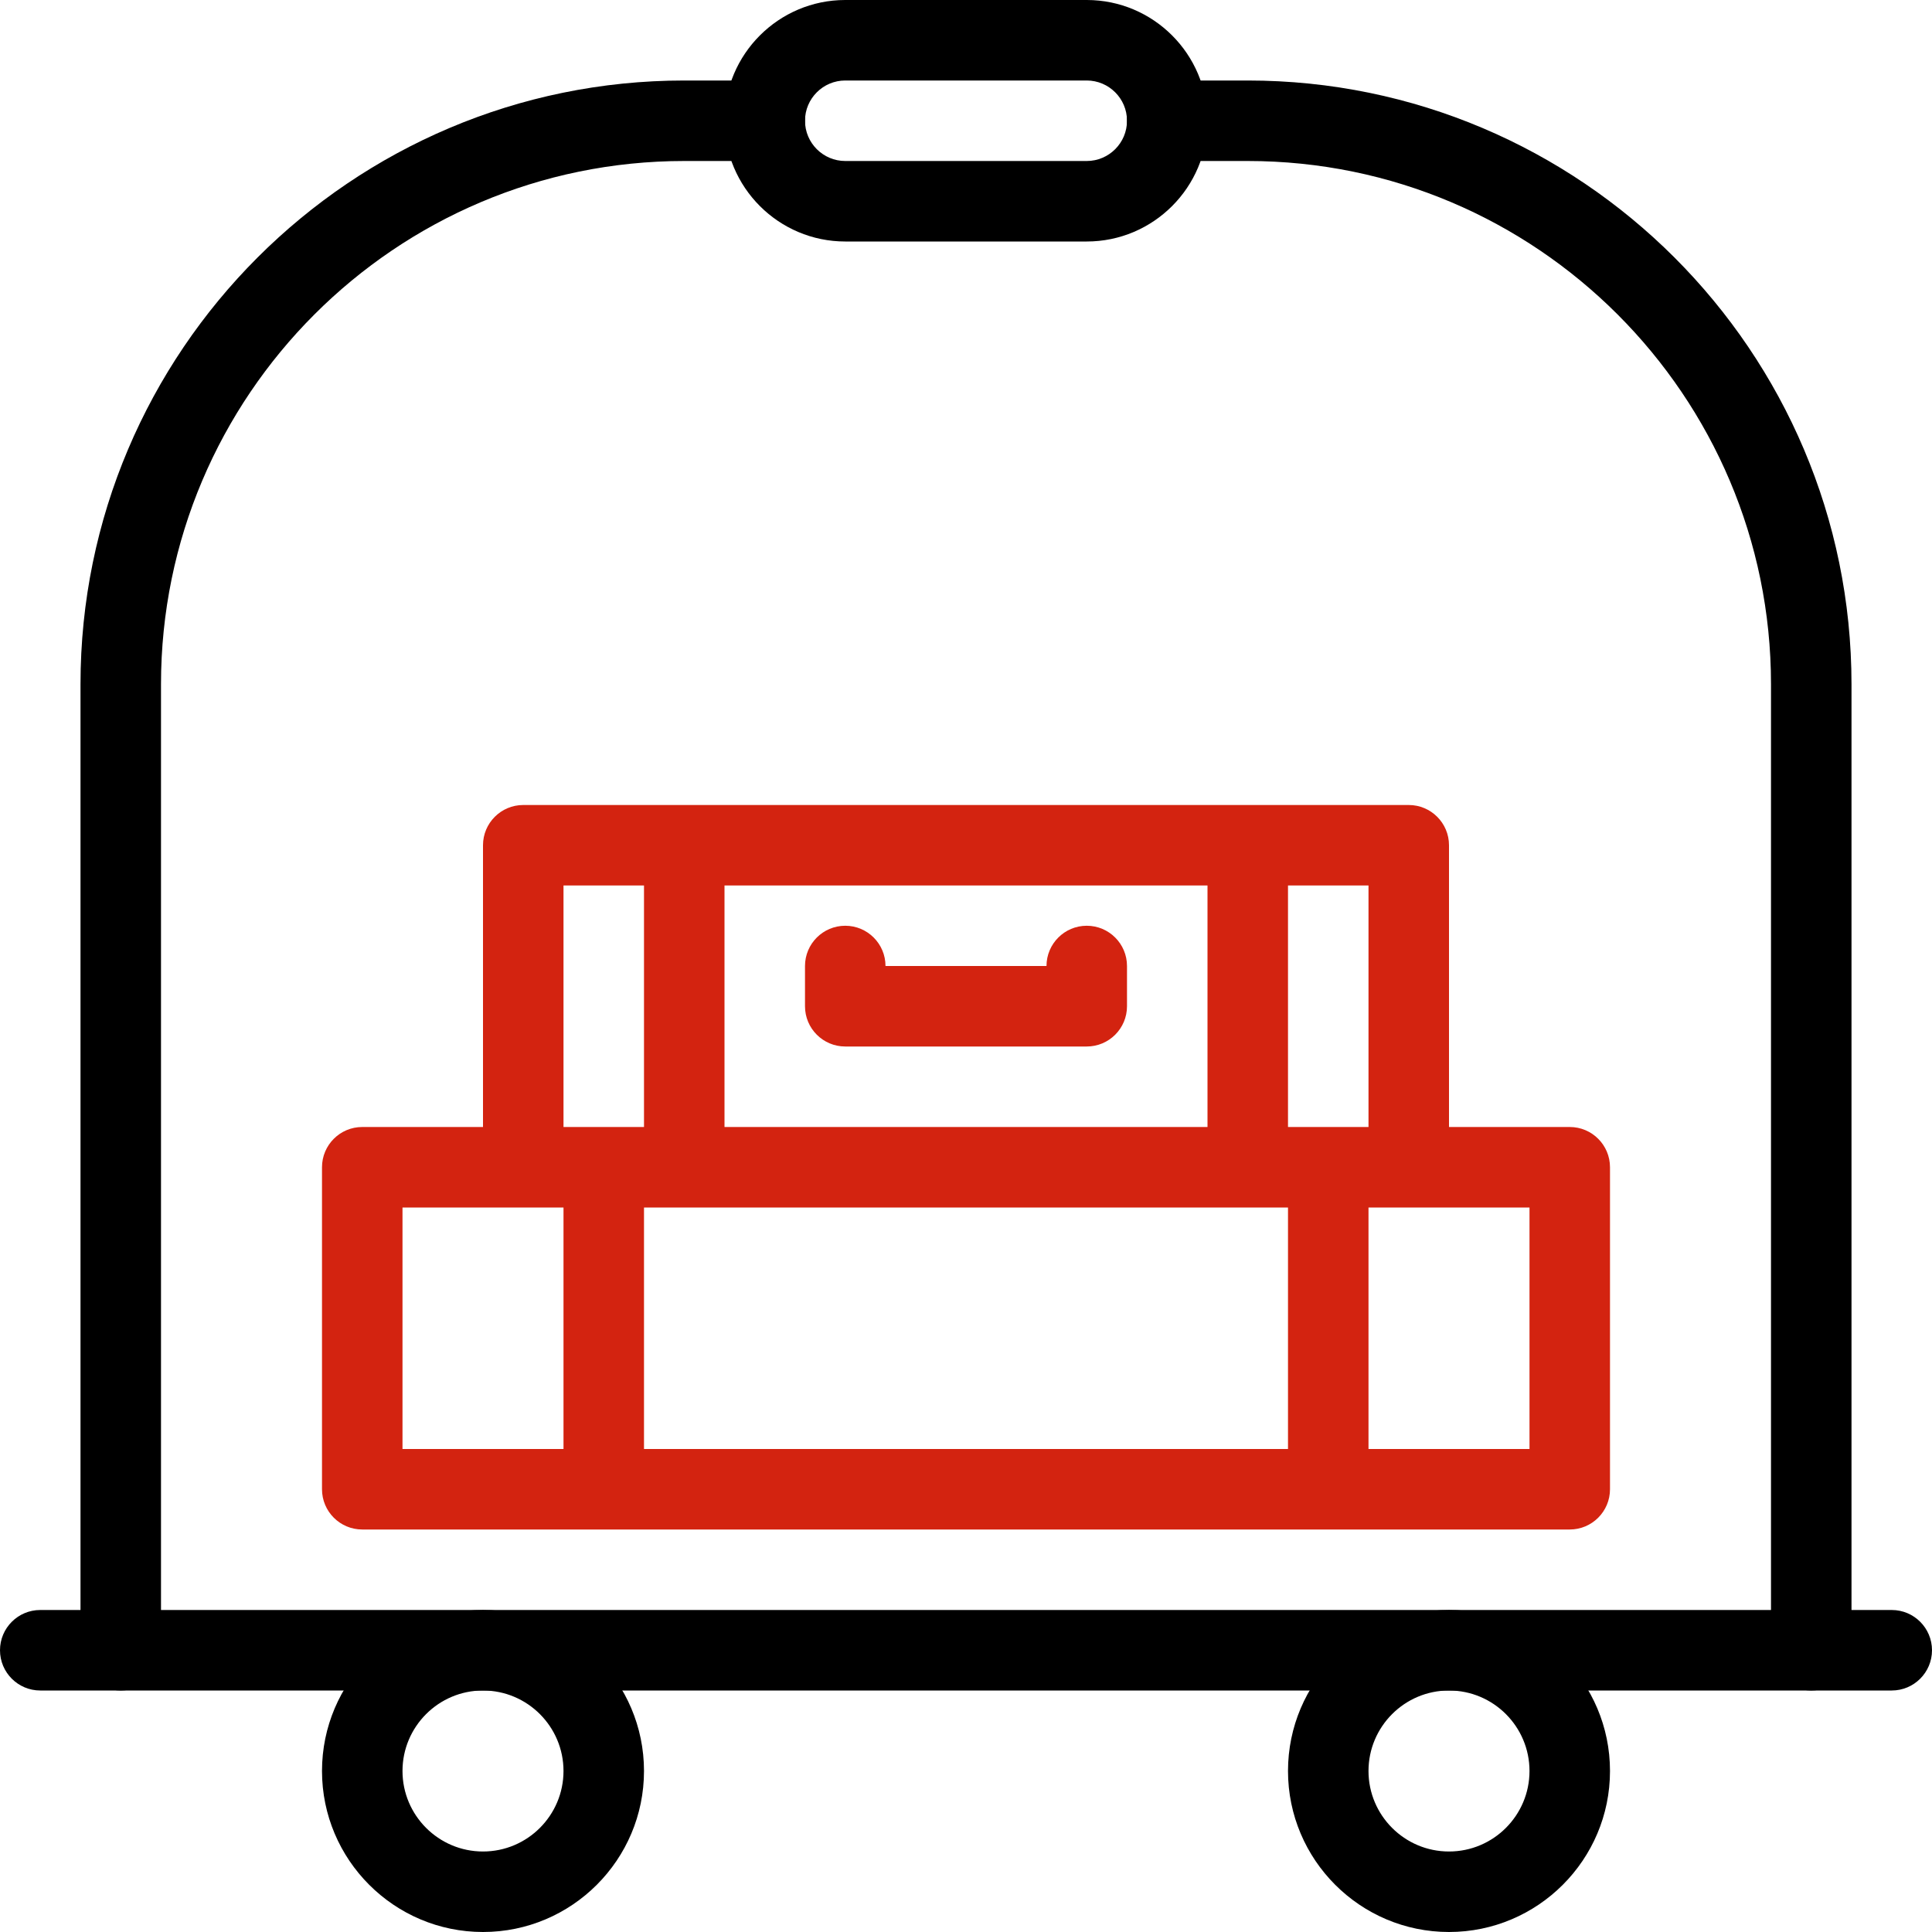
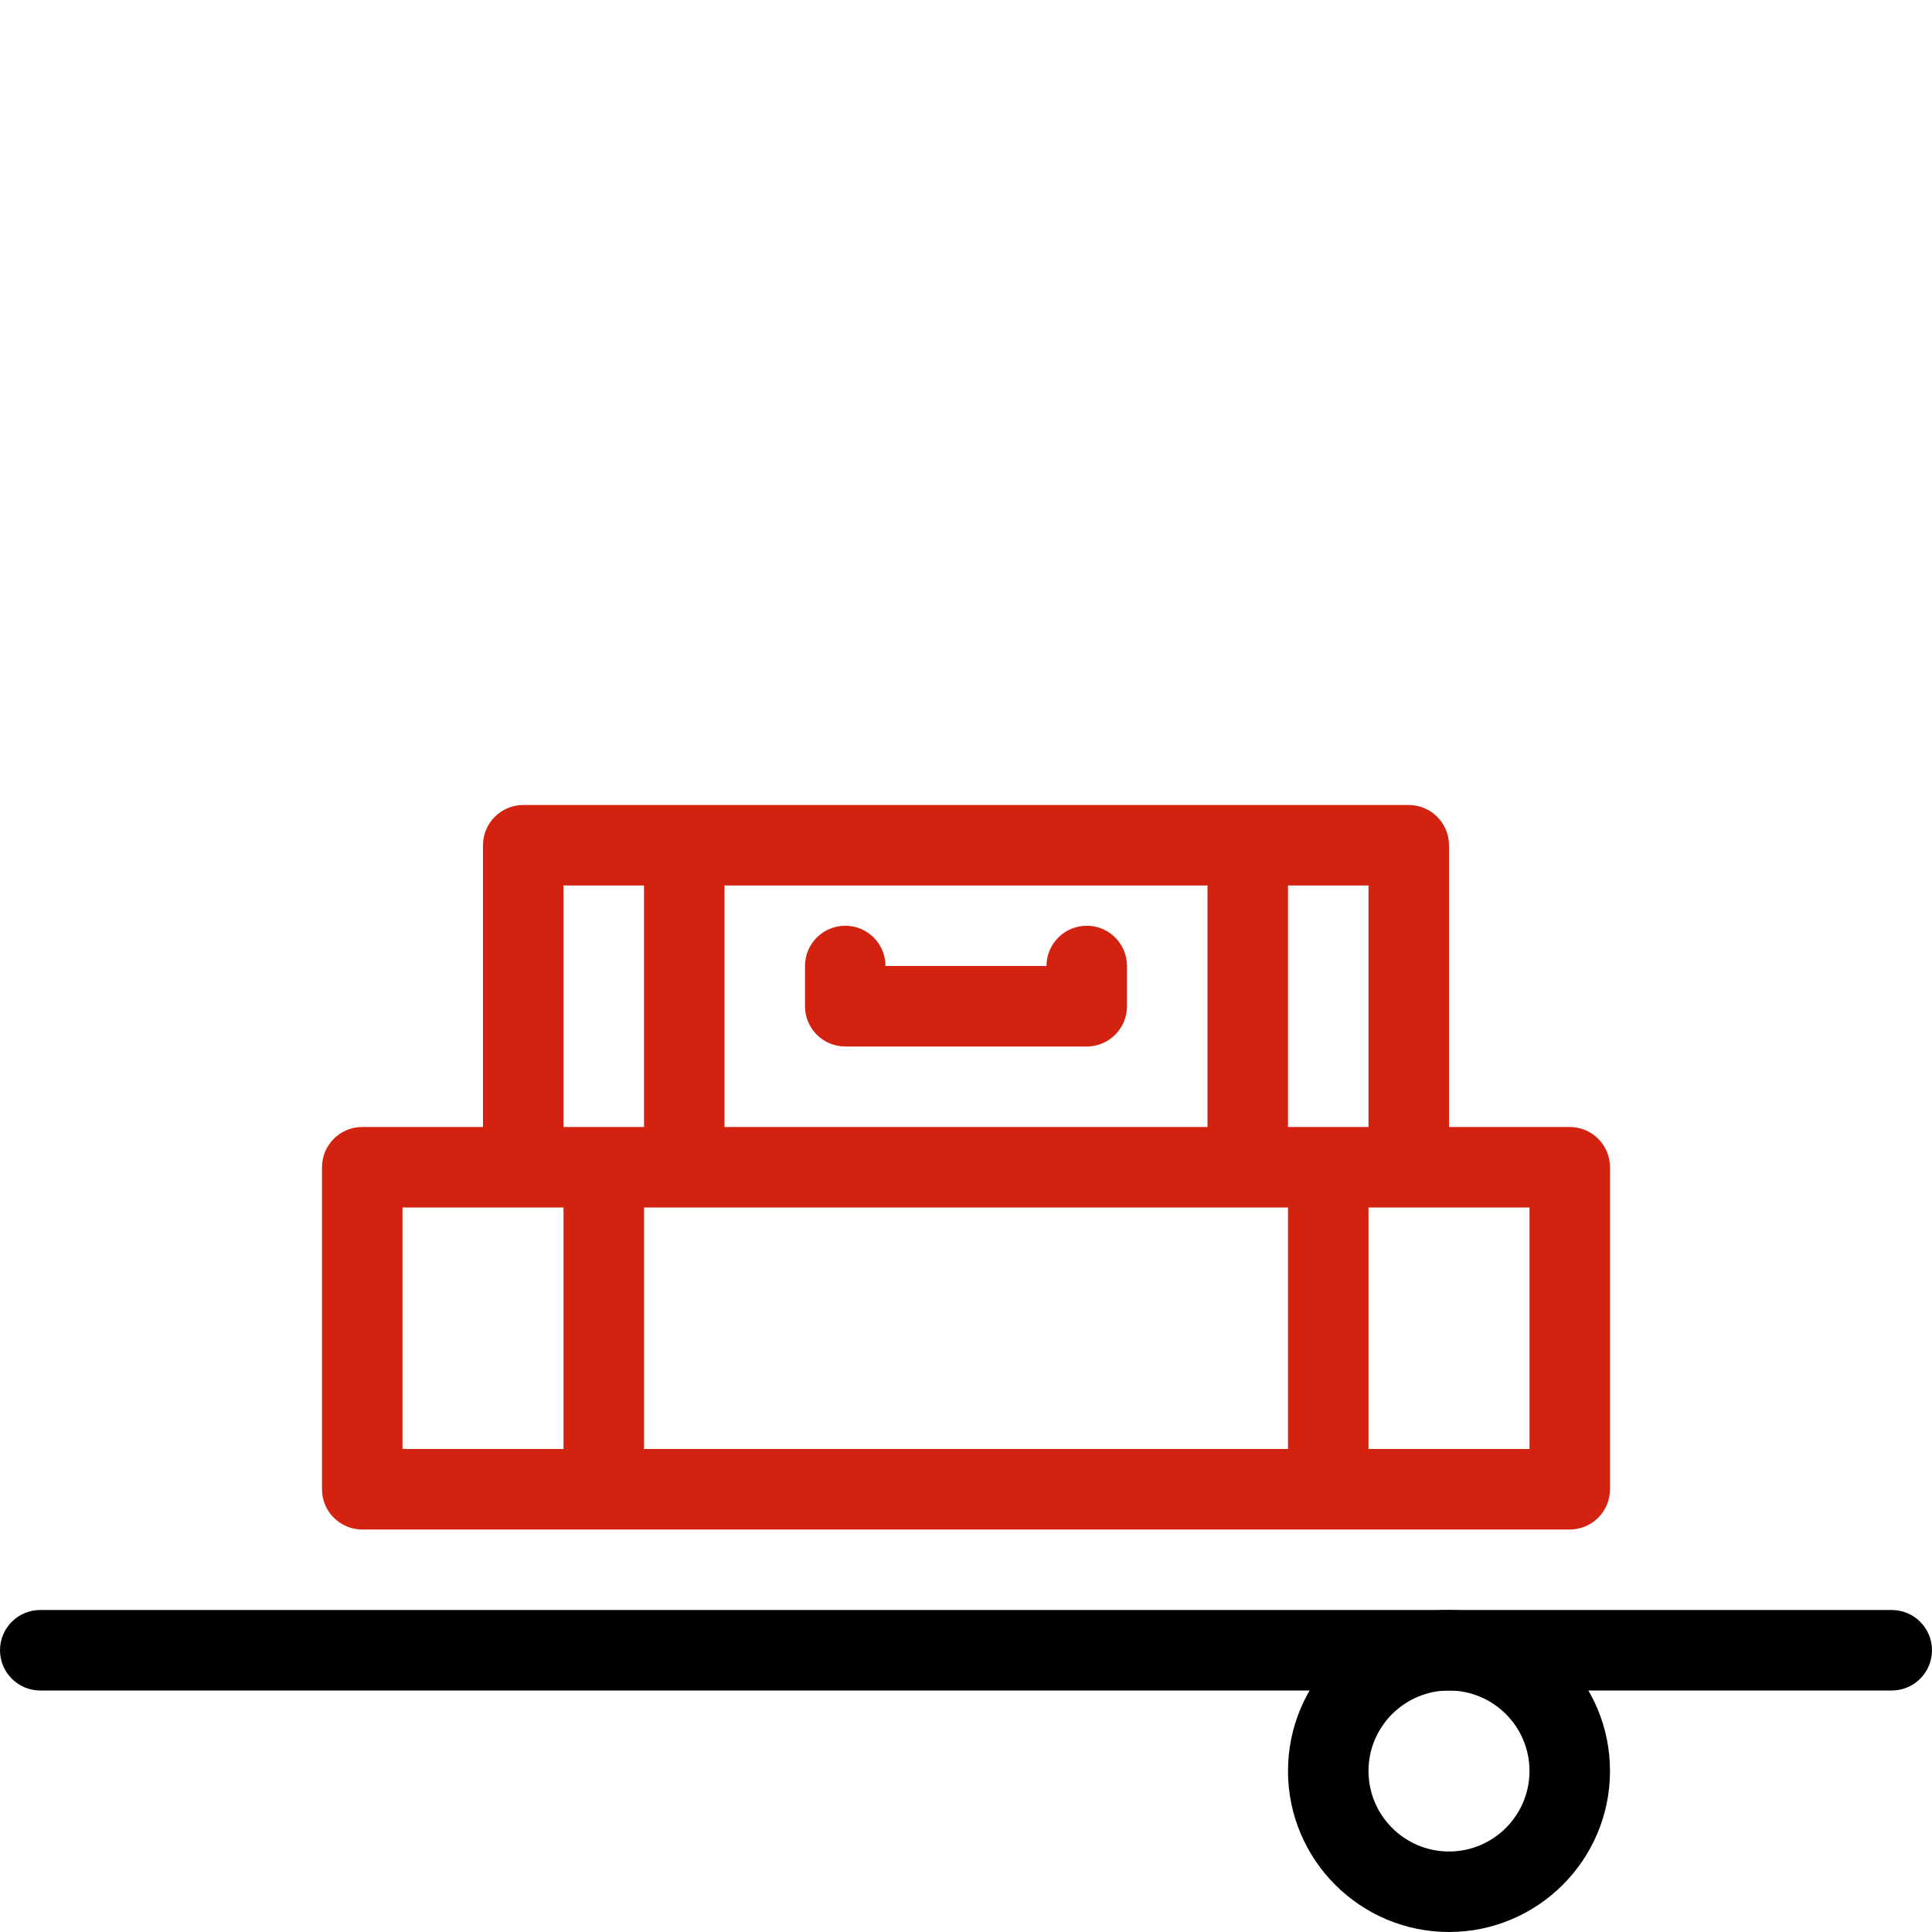
<svg xmlns="http://www.w3.org/2000/svg" fill="none" height="48" viewBox="0 0 48 48" width="48">
-   <path clip-rule="evenodd" d="M8 44C8 46.206 9.794 48 12 48C14.206 48 16 46.206 16 44C16 41.794 14.206 40 12 40C9.794 40 8 41.794 8 44ZM10 44C10 42.898 10.896 42 12 42C13.104 42 14 42.898 14 44C14 45.102 13.104 46 12 46C10.896 46 10 45.102 10 44Z" fill="black" fill-rule="evenodd" />
  <path clip-rule="evenodd" d="M32 44C32 46.206 33.794 48 36 48C38.206 48 40 46.206 40 44C40 41.794 38.206 40 36 40C33.794 40 32 41.794 32 44ZM34 44C34 42.898 34.896 42 36 42C37.104 42 38 42.898 38 44C38 45.102 37.104 46 36 46C34.896 46 34 45.102 34 44Z" fill="black" fill-rule="evenodd" />
-   <path d="M3 42C2.448 42 2 41.552 2 41V17C2 8.728 8.728 2 17 2H19C19.552 2 20 2.448 20 3C20 3.552 19.552 4 19 4H17C9.832 4 4 9.832 4 17V41C4 41.552 3.552 42 3 42Z" fill="black" />
-   <path d="M45 42C44.448 42 44 41.552 44 41V17C44 9.832 38.168 4 31 4H29C28.448 4 28 3.552 28 3C28 2.448 28.448 2 29 2H31C39.272 2 46 8.728 46 17V41C46 41.552 45.552 42 45 42Z" fill="black" />
-   <path clip-rule="evenodd" d="M21 6H27C28.654 6 30 4.654 30 3C30 1.346 28.654 0 27 0H21C19.346 0 18 1.346 18 3C18 4.654 19.346 6 21 6ZM20 3C20 2.448 20.45 2 21 2H27C27.55 2 28 2.448 28 3C28 3.552 27.55 4 27 4H21C20.45 4 20 3.552 20 3Z" fill="black" fill-rule="evenodd" />
  <path d="M47 42H1C0.448 42 0 41.552 0 41C0 40.448 0.448 40 1 40H47C47.552 40 48 40.448 48 41C48 41.552 47.552 42 47 42Z" fill="black" />
  <path clip-rule="evenodd" d="M34 30H35H38V36H34V30ZM33 28H34V22H32V28H33ZM30 28V22H18V28H30ZM31 30H32V36H16V30H31ZM31 20H17H13C12.448 20 12 20.448 12 21V28H9C8.448 28 8 28.448 8 29V37C8 37.552 8.448 38 9 38H15H33H39C39.552 38 40 37.552 40 37V29C40 28.448 39.552 28 39 28H36V21C36 20.448 35.552 20 35 20H31ZM16 28V22H14V28H15H16ZM10 30V36H14V30H13H10ZM21 26H27C27.552 26 28 25.552 28 25V24C28 23.448 27.552 23 27 23C26.448 23 26 23.448 26 24H22C22 23.448 21.552 23 21 23C20.448 23 20 23.448 20 24V25C20 25.552 20.448 26 21 26Z" fill="#D32310" fill-rule="evenodd" />
</svg>